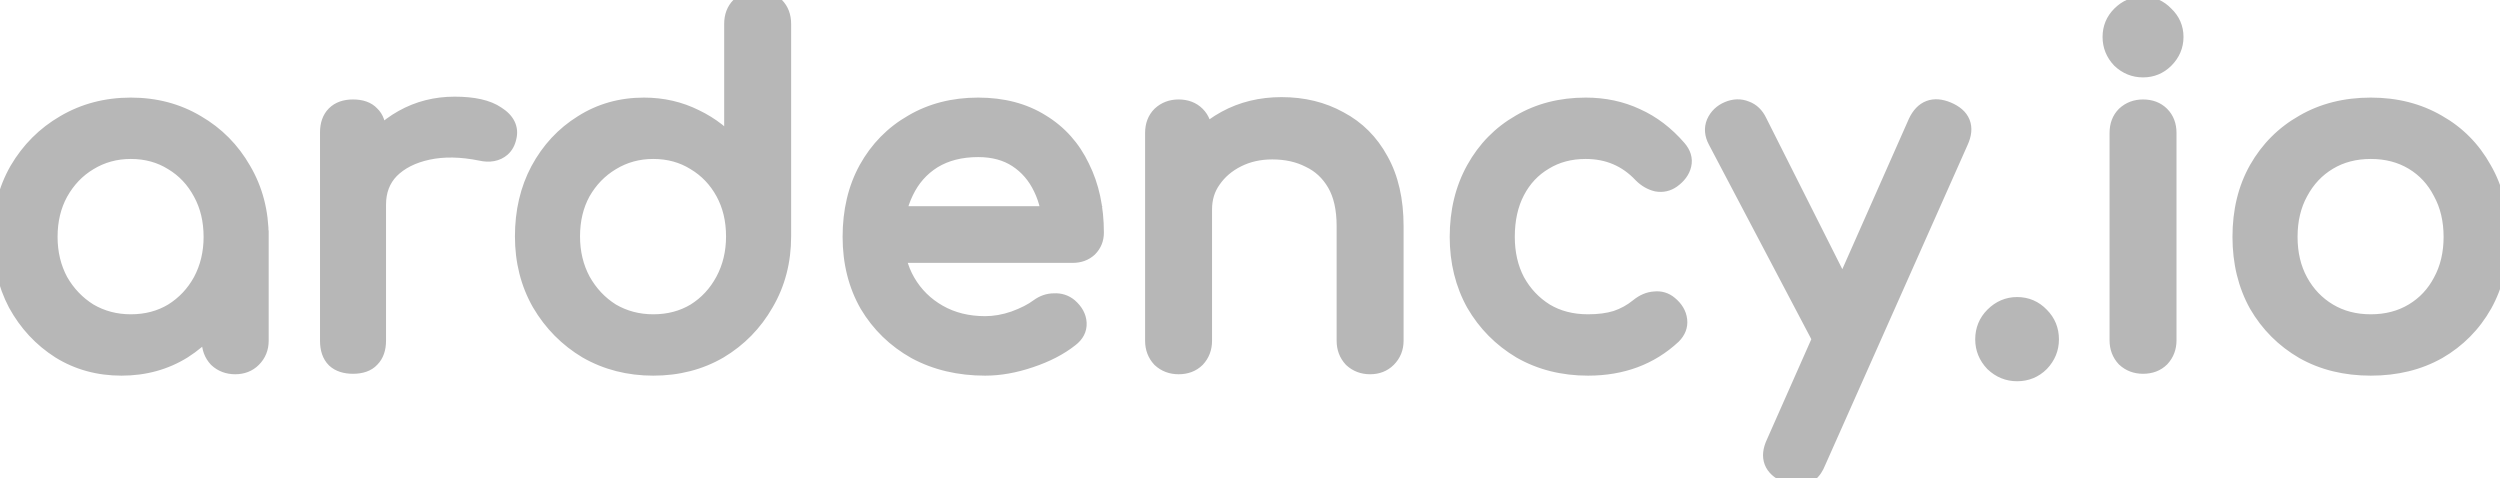
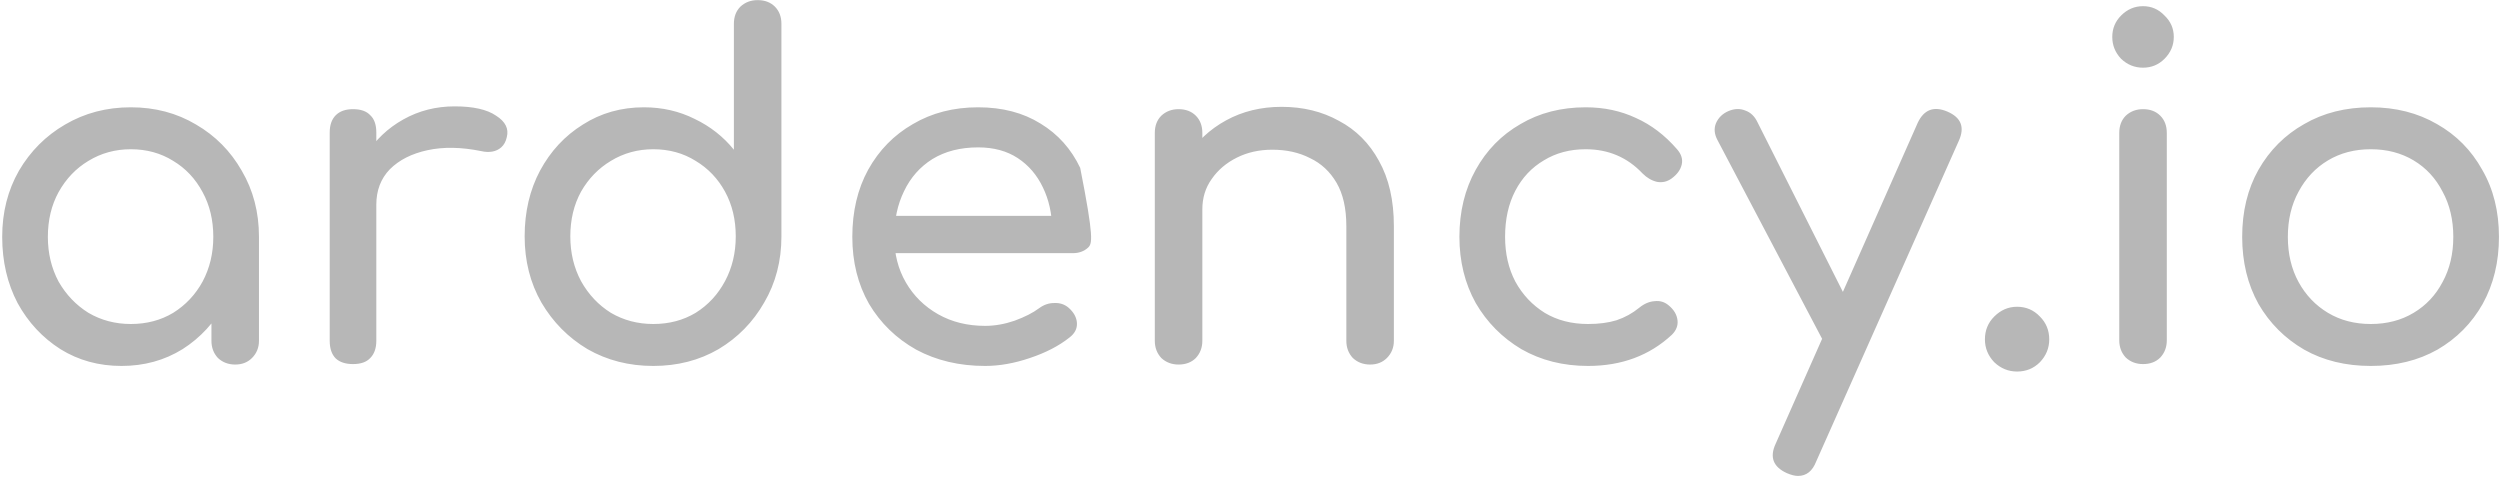
<svg xmlns="http://www.w3.org/2000/svg" width="1030" height="197" viewBox="0 0 1030 197" fill="none">
-   <path d="M50.056 150.768C40.712 150.768 32.328 148.464 24.904 143.856C17.48 139.12 11.592 132.784 7.24 124.848C3.016 116.784 0.904 107.696 0.904 97.584C0.904 87.472 3.208 78.384 7.816 70.32C12.552 62.256 18.888 55.92 26.824 51.312C34.888 46.576 43.912 44.208 53.896 44.208C63.88 44.208 72.84 46.576 80.776 51.312C88.712 55.92 94.984 62.256 99.592 70.32C104.328 78.384 106.696 87.472 106.696 97.584H99.208C99.208 107.696 97.032 116.784 92.68 124.848C88.456 132.784 82.632 139.12 75.208 143.856C67.784 148.464 59.4 150.768 50.056 150.768ZM53.896 133.488C60.424 133.488 66.248 131.952 71.368 128.88C76.488 125.68 80.52 121.392 83.464 116.016C86.408 110.512 87.88 104.368 87.88 97.584C87.88 90.672 86.408 84.528 83.464 79.152C80.52 73.648 76.488 69.36 71.368 66.288C66.248 63.088 60.424 61.488 53.896 61.488C47.496 61.488 41.672 63.088 36.424 66.288C31.304 69.36 27.208 73.648 24.136 79.152C21.192 84.528 19.72 90.672 19.72 97.584C19.72 104.368 21.192 110.512 24.136 116.016C27.208 121.392 31.304 125.68 36.424 128.88C41.672 131.952 47.496 133.488 53.896 133.488ZM96.904 150.192C94.088 150.192 91.72 149.296 89.8 147.504C88.008 145.584 87.112 143.216 87.112 140.4V111.024L90.76 90.672L106.696 97.584V140.4C106.696 143.216 105.736 145.584 103.816 147.504C102.024 149.296 99.72 150.192 96.904 150.192ZM145.251 84.336C145.251 76.656 147.107 69.808 150.819 63.792C154.659 57.648 159.779 52.784 166.179 49.2C172.579 45.616 179.619 43.824 187.299 43.824C194.979 43.824 200.675 45.104 204.387 47.664C208.227 50.096 209.699 53.04 208.803 56.496C208.419 58.288 207.651 59.696 206.499 60.72C205.475 61.616 204.259 62.192 202.851 62.448C201.443 62.704 199.907 62.64 198.243 62.256C190.051 60.592 182.691 60.464 176.163 61.872C169.635 63.28 164.451 65.904 160.611 69.744C156.899 73.584 155.043 78.448 155.043 84.336H145.251ZM145.443 150C142.371 150 140.003 149.232 138.339 147.696C136.675 146.032 135.843 143.6 135.843 140.4V54.576C135.843 51.504 136.675 49.136 138.339 47.472C140.003 45.808 142.371 44.976 145.443 44.976C148.643 44.976 151.011 45.808 152.547 47.472C154.211 49.008 155.043 51.376 155.043 54.576V140.4C155.043 143.472 154.211 145.84 152.547 147.504C151.011 149.168 148.643 150 145.443 150ZM269.146 150.768C259.162 150.768 250.138 148.464 242.074 143.856C234.138 139.12 227.802 132.72 223.066 124.656C218.458 116.592 216.154 107.504 216.154 97.392C216.154 87.28 218.266 78.256 222.49 70.32C226.842 62.256 232.73 55.92 240.154 51.312C247.578 46.576 255.962 44.208 265.306 44.208C272.858 44.208 279.834 45.808 286.234 49.008C292.634 52.08 298.01 56.304 302.362 61.68V9.84C302.362 6.896 303.258 4.528 305.05 2.736C306.97 0.944 309.338 0.048 312.154 0.048C315.098 0.048 317.466 0.944 319.258 2.736C321.05 4.528 321.946 6.896 321.946 9.84V97.392C321.946 107.504 319.578 116.592 314.842 124.656C310.234 132.72 303.962 139.12 296.026 143.856C288.09 148.464 279.13 150.768 269.146 150.768ZM269.146 133.488C275.674 133.488 281.498 131.952 286.618 128.88C291.738 125.68 295.77 121.328 298.714 115.824C301.658 110.32 303.13 104.176 303.13 97.392C303.13 90.48 301.658 84.336 298.714 78.96C295.77 73.584 291.738 69.36 286.618 66.288C281.498 63.088 275.674 61.488 269.146 61.488C262.746 61.488 256.922 63.088 251.674 66.288C246.554 69.36 242.458 73.584 239.386 78.96C236.442 84.336 234.97 90.48 234.97 97.392C234.97 104.176 236.442 110.32 239.386 115.824C242.458 121.328 246.554 125.68 251.674 128.88C256.922 131.952 262.746 133.488 269.146 133.488ZM405.874 150.768C395.25 150.768 385.778 148.528 377.458 144.048C369.266 139.44 362.802 133.168 358.066 125.232C353.458 117.168 351.154 107.952 351.154 97.584C351.154 87.088 353.33 77.872 357.682 69.936C362.162 61.872 368.306 55.6 376.114 51.12C383.922 46.512 392.882 44.208 402.994 44.208C412.978 44.208 421.554 46.448 428.722 50.928C435.89 55.28 441.33 61.36 445.042 69.168C448.882 76.848 450.802 85.744 450.802 95.856C450.802 98.288 449.97 100.336 448.306 102C446.642 103.536 444.53 104.304 441.97 104.304H364.594V88.944H441.394L433.522 94.32C433.394 87.92 432.114 82.224 429.682 77.232C427.25 72.112 423.794 68.08 419.314 65.136C414.834 62.192 409.394 60.72 402.994 60.72C395.698 60.72 389.426 62.32 384.178 65.52C379.058 68.72 375.154 73.136 372.466 78.768C369.778 84.272 368.434 90.544 368.434 97.584C368.434 104.624 370.034 110.896 373.234 116.4C376.434 121.904 380.85 126.256 386.482 129.456C392.114 132.656 398.578 134.256 405.874 134.256C409.842 134.256 413.874 133.552 417.97 132.144C422.194 130.608 425.586 128.88 428.146 126.96C430.066 125.552 432.114 124.848 434.29 124.848C436.594 124.72 438.578 125.36 440.242 126.768C442.418 128.688 443.57 130.8 443.698 133.104C443.826 135.408 442.802 137.392 440.626 139.056C436.274 142.512 430.834 145.328 424.306 147.504C417.906 149.68 411.762 150.768 405.874 150.768ZM564.484 150.192C561.668 150.192 559.3 149.296 557.38 147.504C555.588 145.584 554.692 143.216 554.692 140.4V93.168C554.692 85.872 553.348 79.92 550.66 75.312C547.972 70.704 544.324 67.312 539.716 65.136C535.236 62.832 530.052 61.68 524.164 61.68C518.788 61.68 513.924 62.768 509.572 64.944C505.22 67.12 501.764 70.064 499.204 73.776C496.644 77.36 495.364 81.52 495.364 86.256H483.268C483.268 78.192 485.188 71.024 489.028 64.752C492.996 58.352 498.372 53.296 505.156 49.584C511.94 45.872 519.556 44.016 528.004 44.016C536.836 44.016 544.708 45.936 551.62 49.776C558.66 53.488 564.164 58.992 568.132 66.288C572.228 73.584 574.276 82.544 574.276 93.168V140.4C574.276 143.216 573.316 145.584 571.396 147.504C569.604 149.296 567.3 150.192 564.484 150.192ZM485.572 150.192C482.756 150.192 480.388 149.296 478.468 147.504C476.676 145.584 475.78 143.216 475.78 140.4V54.768C475.78 51.824 476.676 49.456 478.468 47.664C480.388 45.872 482.756 44.976 485.572 44.976C488.516 44.976 490.884 45.872 492.676 47.664C494.468 49.456 495.364 51.824 495.364 54.768V140.4C495.364 143.216 494.468 145.584 492.676 147.504C490.884 149.296 488.516 150.192 485.572 150.192ZM654.271 150.768C644.031 150.768 634.879 148.464 626.815 143.856C618.879 139.12 612.607 132.784 607.999 124.848C603.519 116.784 601.279 107.696 601.279 97.584C601.279 87.216 603.519 78 607.999 69.936C612.479 61.872 618.623 55.6 626.431 51.12C634.239 46.512 643.199 44.208 653.311 44.208C660.863 44.208 667.775 45.68 674.047 48.624C680.319 51.44 685.951 55.728 690.943 61.488C692.735 63.536 693.375 65.648 692.863 67.824C692.351 70 690.943 71.92 688.639 73.584C686.847 74.864 684.863 75.312 682.687 74.928C680.511 74.416 678.527 73.264 676.735 71.472C670.463 64.816 662.655 61.488 653.311 61.488C646.783 61.488 641.023 63.024 636.031 66.096C631.039 69.04 627.135 73.2 624.319 78.576C621.503 83.952 620.095 90.288 620.095 97.584C620.095 104.496 621.503 110.64 624.319 116.016C627.263 121.392 631.295 125.68 636.415 128.88C641.535 131.952 647.487 133.488 654.271 133.488C658.751 133.488 662.655 132.976 665.983 131.952C669.439 130.8 672.575 129.072 675.391 126.768C677.439 125.104 679.551 124.208 681.727 124.08C683.903 123.824 685.823 124.4 687.487 125.808C689.663 127.6 690.879 129.648 691.135 131.952C691.391 134.128 690.623 136.112 688.831 137.904C679.615 146.48 668.095 150.768 654.271 150.768ZM740.784 196.08C739.504 196.08 737.968 195.696 736.176 194.928C730.544 192.368 729.008 188.336 731.568 182.832L790.128 50.544C792.688 45.168 796.72 43.632 802.224 45.936C807.984 48.368 809.584 52.4 807.024 58.032L748.272 190.128C746.736 194.096 744.24 196.08 740.784 196.08ZM763.44 145.776C761.008 146.8 758.704 146.928 756.528 146.16C754.48 145.264 752.816 143.6 751.536 141.168L707.568 57.648C706.288 55.216 706.096 52.912 706.992 50.736C708.016 48.432 709.744 46.768 712.176 45.744C714.608 44.72 716.912 44.656 719.088 45.552C721.264 46.32 722.928 47.92 724.08 50.352L766.128 133.872C767.408 136.304 767.856 138.672 767.472 140.976C767.216 143.152 765.872 144.752 763.44 145.776ZM831.036 153.072C827.452 153.072 824.316 151.792 821.628 149.232C819.068 146.544 817.788 143.408 817.788 139.824C817.788 136.112 819.068 132.976 821.628 130.416C824.316 127.728 827.452 126.384 831.036 126.384C834.748 126.384 837.884 127.728 840.444 130.416C843.004 132.976 844.284 136.112 844.284 139.824C844.284 143.408 843.004 146.544 840.444 149.232C837.884 151.792 834.748 153.072 831.036 153.072ZM882.93 150C880.114 150 877.746 149.104 875.826 147.312C874.034 145.392 873.138 143.024 873.138 140.208V54.768C873.138 51.824 874.034 49.456 875.826 47.664C877.746 45.872 880.114 44.976 882.93 44.976C885.874 44.976 888.242 45.872 890.034 47.664C891.826 49.456 892.722 51.824 892.722 54.768V140.208C892.722 143.024 891.826 145.392 890.034 147.312C888.242 149.104 885.874 150 882.93 150ZM882.93 27.888C879.474 27.888 876.466 26.672 873.906 24.24C871.474 21.68 870.258 18.672 870.258 15.216C870.258 11.76 871.474 8.816 873.906 6.384C876.466 3.824 879.474 2.544 882.93 2.544C886.386 2.544 889.33 3.824 891.762 6.384C894.322 8.816 895.602 11.76 895.602 15.216C895.602 18.672 894.322 21.68 891.762 24.24C889.33 26.672 886.386 27.888 882.93 27.888ZM976.771 150.768C966.403 150.768 957.251 148.528 949.315 144.048C941.379 139.44 935.107 133.168 930.499 125.232C926.019 117.168 923.779 107.952 923.779 97.584C923.779 87.088 926.019 77.872 930.499 69.936C935.107 61.872 941.379 55.6 949.315 51.12C957.251 46.512 966.403 44.208 976.771 44.208C987.011 44.208 996.099 46.512 1004.04 51.12C1011.97 55.6 1018.18 61.872 1022.66 69.936C1027.27 77.872 1029.57 87.088 1029.57 97.584C1029.57 107.952 1027.33 117.168 1022.85 125.232C1018.37 133.168 1012.16 139.44 1004.23 144.048C996.291 148.528 987.139 150.768 976.771 150.768ZM976.771 133.488C983.427 133.488 989.315 131.952 994.435 128.88C999.555 125.808 1003.52 121.584 1006.34 116.208C1009.28 110.832 1010.76 104.624 1010.76 97.584C1010.76 90.544 1009.28 84.336 1006.34 78.96C1003.52 73.456 999.555 69.168 994.435 66.096C989.315 63.024 983.427 61.488 976.771 61.488C970.115 61.488 964.227 63.024 959.107 66.096C953.987 69.168 949.955 73.456 947.011 78.96C944.067 84.336 942.595 90.544 942.595 97.584C942.595 104.624 944.067 110.832 947.011 116.208C949.955 121.584 953.987 125.808 959.107 128.88C964.227 131.952 970.115 133.488 976.771 133.488Z" fill="#B7B7B7" />
-   <path d="M24.904 143.856L22.753 147.228L22.774 147.242L22.794 147.255L24.904 143.856ZM7.24 124.848L3.697 126.704L3.714 126.738L3.733 126.771L7.24 124.848ZM7.816 70.32L4.367 68.294L4.355 68.315L4.343 68.335L7.816 70.32ZM26.824 51.312L28.832 54.771L28.841 54.766L28.85 54.761L26.824 51.312ZM80.776 51.312L78.726 54.747L78.747 54.759L78.767 54.771L80.776 51.312ZM99.592 70.32L96.119 72.305L96.131 72.325L96.143 72.346L99.592 70.32ZM106.696 97.584V101.584H110.696V97.584H106.696ZM99.208 97.584V93.584H95.208V97.584H99.208ZM92.68 124.848L89.16 122.948L89.154 122.958L89.149 122.969L92.68 124.848ZM75.208 143.856L77.317 147.255L77.338 147.242L77.359 147.228L75.208 143.856ZM71.368 128.88L73.426 132.31L73.457 132.291L73.488 132.272L71.368 128.88ZM83.464 116.016L86.972 117.937L86.982 117.92L86.991 117.903L83.464 116.016ZM83.464 79.152L79.937 81.039L79.946 81.056L79.956 81.073L83.464 79.152ZM71.368 66.288L69.248 69.68L69.279 69.699L69.31 69.718L71.368 66.288ZM36.424 66.288L38.482 69.718L38.494 69.711L38.506 69.703L36.424 66.288ZM24.136 79.152L20.643 77.203L20.635 77.217L20.628 77.231L24.136 79.152ZM24.136 116.016L20.609 117.903L20.635 117.952L20.663 118.001L24.136 116.016ZM36.424 128.88L34.304 132.272L34.353 132.303L34.403 132.332L36.424 128.88ZM89.8 147.504L86.876 150.233L86.97 150.334L87.071 150.428L89.8 147.504ZM87.112 111.024L83.175 110.318L83.112 110.668V111.024H87.112ZM90.76 90.672L92.352 87.002L87.715 84.991L86.823 89.966L90.76 90.672ZM106.696 97.584H110.696V94.959L108.288 93.914L106.696 97.584ZM103.816 147.504L106.644 150.332L106.644 150.332L103.816 147.504ZM50.056 146.768C41.404 146.768 33.76 144.645 27.014 140.457L22.794 147.255C30.896 152.283 40.02 154.768 50.056 154.768V146.768ZM27.055 140.484C20.214 136.119 14.786 130.289 10.747 122.925L3.733 126.771C8.399 135.279 14.746 142.121 22.753 147.228L27.055 140.484ZM10.783 122.992C6.891 115.562 4.904 107.122 4.904 97.584H-3.096C-3.096 108.27 -0.859 118.006 3.697 126.704L10.783 122.992ZM4.904 97.584C4.904 88.105 7.057 79.711 11.289 72.305L4.343 68.335C-0.641 77.057 -3.096 86.84 -3.096 97.584H4.904ZM11.265 72.346C15.659 64.864 21.504 59.026 28.832 54.771L24.816 47.853C16.272 52.813 9.445 59.648 4.367 68.294L11.265 72.346ZM28.85 54.761C36.258 50.41 44.574 48.208 53.896 48.208V40.208C43.25 40.208 33.518 42.742 24.798 47.863L28.85 54.761ZM53.896 48.208C63.218 48.208 71.46 50.41 78.726 54.747L82.826 47.877C74.221 42.742 64.542 40.208 53.896 40.208V48.208ZM78.767 54.771C86.086 59.021 91.856 64.845 96.119 72.305L103.065 68.335C98.112 59.667 91.338 52.819 82.784 47.853L78.767 54.771ZM96.143 72.346C100.489 79.746 102.696 88.124 102.696 97.584H110.696C110.696 86.82 108.167 77.022 103.041 68.294L96.143 72.346ZM106.696 93.584H99.208V101.584H106.696V93.584ZM95.208 97.584C95.208 107.103 93.165 115.527 89.16 122.948L96.2 126.748C100.899 118.041 103.208 108.289 103.208 97.584H95.208ZM89.149 122.969C85.242 130.31 79.887 136.126 73.057 140.484L77.359 147.228C85.377 142.114 91.67 135.258 96.211 126.727L89.149 122.969ZM73.099 140.457C66.352 144.645 58.708 146.768 50.056 146.768V154.768C60.092 154.768 69.216 152.283 77.317 147.255L73.099 140.457ZM53.896 137.488C61.079 137.488 67.627 135.789 73.426 132.31L69.31 125.45C64.869 128.115 59.769 129.488 53.896 129.488V137.488ZM73.488 132.272C79.198 128.703 83.704 123.905 86.972 117.937L79.956 114.095C77.336 118.879 73.778 122.657 69.248 125.488L73.488 132.272ZM86.991 117.903C90.272 111.769 91.88 104.968 91.88 97.584H83.88C83.88 103.768 82.544 109.255 79.937 114.129L86.991 117.903ZM91.88 97.584C91.88 90.088 90.278 83.268 86.972 77.231L79.956 81.073C82.538 85.788 83.88 91.257 83.88 97.584H91.88ZM86.991 77.265C83.722 71.154 79.195 66.319 73.426 62.858L69.31 69.718C73.781 72.401 77.318 76.142 79.937 81.039L86.991 77.265ZM73.488 62.896C67.681 59.266 61.11 57.488 53.896 57.488V65.488C59.738 65.488 64.815 66.91 69.248 69.68L73.488 62.896ZM53.896 57.488C46.793 57.488 40.243 59.274 34.342 62.873L38.506 69.703C43.101 66.902 48.199 65.488 53.896 65.488V57.488ZM34.366 62.858C28.613 66.31 24.036 71.123 20.643 77.203L27.629 81.102C30.38 76.173 33.995 72.41 38.482 69.718L34.366 62.858ZM20.628 77.231C17.322 83.268 15.72 90.088 15.72 97.584H23.72C23.72 91.257 25.062 85.788 27.644 81.073L20.628 77.231ZM15.72 97.584C15.72 104.968 17.328 111.769 20.609 117.903L27.663 114.129C25.056 109.255 23.72 103.768 23.72 97.584H15.72ZM20.663 118.001C24.054 123.935 28.609 128.713 34.304 132.272L38.544 125.488C33.999 122.647 30.362 118.849 27.609 114.031L20.663 118.001ZM34.403 132.332C40.297 135.782 46.825 137.488 53.896 137.488V129.488C48.167 129.488 43.047 128.122 38.445 125.428L34.403 132.332ZM96.904 146.192C95.021 146.192 93.652 145.628 92.529 144.58L87.071 150.428C89.788 152.964 93.155 154.192 96.904 154.192V146.192ZM92.724 144.775C91.676 143.652 91.112 142.283 91.112 140.4H83.112C83.112 144.149 84.34 147.516 86.876 150.233L92.724 144.775ZM91.112 140.4V111.024H83.112V140.4H91.112ZM91.049 111.73L94.697 91.378L86.823 89.966L83.175 110.318L91.049 111.73ZM89.168 94.342L105.104 101.254L108.288 93.914L92.352 87.002L89.168 94.342ZM102.696 97.584V140.4H110.696V97.584H102.696ZM102.696 140.4C102.696 142.199 102.127 143.536 100.988 144.676L106.644 150.332C109.345 147.632 110.696 144.233 110.696 140.4H102.696ZM100.988 144.676C100.032 145.631 98.788 146.192 96.904 146.192V154.192C100.652 154.192 104.016 152.961 106.644 150.332L100.988 144.676ZM145.251 84.336H141.251V88.336H145.251V84.336ZM150.819 63.792L147.427 61.672L147.42 61.682L147.414 61.692L150.819 63.792ZM166.179 49.2L164.224 45.71L164.224 45.71L166.179 49.2ZM204.387 47.664L202.116 50.957L202.18 51.001L202.246 51.043L204.387 47.664ZM208.803 56.496L204.931 55.492L204.909 55.575L204.891 55.658L208.803 56.496ZM206.499 60.72L209.133 63.73L209.144 63.72L209.156 63.71L206.499 60.72ZM202.851 62.448L202.135 58.513L202.135 58.513L202.851 62.448ZM198.243 62.256L199.142 58.358L199.09 58.347L199.039 58.336L198.243 62.256ZM160.611 69.744L157.782 66.916L157.758 66.939L157.735 66.964L160.611 69.744ZM155.043 84.336V88.336H159.043V84.336H155.043ZM138.339 147.696L135.51 150.524L135.567 150.581L135.625 150.635L138.339 147.696ZM138.339 47.472L141.167 50.3L141.167 50.3L138.339 47.472ZM152.547 47.472L149.607 50.185L149.716 50.303L149.833 50.411L152.547 47.472ZM152.547 147.504L149.718 144.676L149.662 144.732L149.607 144.791L152.547 147.504ZM149.251 84.336C149.251 77.331 150.934 71.223 154.223 65.892L147.414 61.692C143.279 68.393 141.251 75.981 141.251 84.336H149.251ZM154.21 65.912C157.689 60.346 162.312 55.95 168.133 52.69L164.224 45.71C157.245 49.618 151.628 54.95 147.427 61.672L154.21 65.912ZM168.133 52.69C173.907 49.456 180.269 47.824 187.299 47.824V39.824C178.968 39.824 171.25 41.776 164.224 45.71L168.133 52.69ZM187.299 47.824C194.677 47.824 199.394 49.08 202.116 50.957L206.657 44.371C201.955 41.128 195.28 39.824 187.299 39.824V47.824ZM202.246 51.043C203.776 52.012 204.484 52.866 204.793 53.485C205.058 54.016 205.158 54.614 204.931 55.492L212.674 57.5C213.343 54.922 213.155 52.32 211.948 49.907C210.785 47.582 208.837 45.748 206.527 44.285L202.246 51.043ZM204.891 55.658C204.651 56.779 204.243 57.373 203.841 57.73L209.156 63.71C211.058 62.019 212.186 59.797 212.714 57.334L204.891 55.658ZM203.864 57.71C203.413 58.105 202.87 58.379 202.135 58.513L203.566 66.383C205.647 66.005 207.536 65.127 209.133 63.73L203.864 57.71ZM202.135 58.513C201.355 58.654 200.376 58.643 199.142 58.358L197.343 66.154C199.437 66.637 201.53 66.754 203.566 66.383L202.135 58.513ZM199.039 58.336C190.437 56.589 182.505 56.412 175.319 57.962L177.006 65.782C182.876 64.516 189.664 64.595 197.446 66.176L199.039 58.336ZM175.319 57.962C168.213 59.495 162.279 62.419 157.782 66.916L163.439 72.572C166.622 69.389 171.056 67.065 177.006 65.782L175.319 57.962ZM157.735 66.964C153.225 71.629 151.043 77.527 151.043 84.336H159.043C159.043 79.369 160.572 75.539 163.486 72.524L157.735 66.964ZM155.043 80.336H145.251V88.336H155.043V80.336ZM145.443 146C143.012 146 141.747 145.399 141.052 144.757L135.625 150.635C138.258 153.065 141.729 154 145.443 154V146ZM141.167 144.868C140.491 144.191 139.843 142.931 139.843 140.4H131.843C131.843 144.269 132.858 147.873 135.51 150.524L141.167 144.868ZM139.843 140.4V54.576H131.843V140.4H139.843ZM139.843 54.576C139.843 52.228 140.462 51.005 141.167 50.3L135.51 44.644C132.887 47.267 131.843 50.78 131.843 54.576H139.843ZM141.167 50.3C141.872 49.595 143.094 48.976 145.443 48.976V40.976C141.647 40.976 138.133 42.021 135.51 44.644L141.167 50.3ZM145.443 48.976C147.998 48.976 149.098 49.634 149.607 50.185L155.486 44.759C152.923 41.982 149.287 40.976 145.443 40.976V48.976ZM149.833 50.411C150.385 50.92 151.043 52.02 151.043 54.576H159.043C159.043 50.732 158.036 47.096 155.26 44.533L149.833 50.411ZM151.043 54.576V140.4H159.043V54.576H151.043ZM151.043 140.4C151.043 142.748 150.423 143.971 149.718 144.676L155.375 150.332C157.998 147.709 159.043 144.196 159.043 140.4H151.043ZM149.607 144.791C149.098 145.342 147.998 146 145.443 146V154C149.287 154 152.923 152.994 155.486 150.217L149.607 144.791ZM242.074 143.856L240.024 147.291L240.057 147.31L240.089 147.329L242.074 143.856ZM223.066 124.656L219.593 126.641L219.605 126.661L219.617 126.682L223.066 124.656ZM222.49 70.32L218.97 68.42L218.964 68.43L218.959 68.441L222.49 70.32ZM240.154 51.312L242.263 54.711L242.284 54.697L242.305 54.684L240.154 51.312ZM286.234 49.008L284.445 52.586L284.474 52.6L284.503 52.614L286.234 49.008ZM302.362 61.68L299.253 64.197L306.362 72.978V61.68H302.362ZM305.05 2.736L302.321 -0.188L302.27 -0.141L302.222 -0.092L305.05 2.736ZM314.842 124.656L311.393 122.63L311.381 122.651L311.369 122.671L314.842 124.656ZM296.026 143.856L298.035 147.315L298.055 147.303L298.076 147.291L296.026 143.856ZM286.618 128.88L288.676 132.31L288.707 132.291L288.738 132.272L286.618 128.88ZM298.714 115.824L295.187 113.937L295.187 113.937L298.714 115.824ZM298.714 78.96L295.206 80.881L295.206 80.881L298.714 78.96ZM286.618 66.288L284.498 69.68L284.529 69.699L284.56 69.718L286.618 66.288ZM251.674 66.288L253.732 69.718L253.744 69.711L253.756 69.703L251.674 66.288ZM239.386 78.96L235.913 76.975L235.895 77.007L235.878 77.039L239.386 78.96ZM239.386 115.824L235.859 117.711L235.876 117.742L235.893 117.773L239.386 115.824ZM251.674 128.88L249.554 132.272L249.603 132.303L249.653 132.332L251.674 128.88ZM269.146 146.768C259.804 146.768 251.473 144.62 244.059 140.383L240.089 147.329C248.803 152.308 258.52 154.768 269.146 154.768V146.768ZM244.124 140.421C236.772 136.034 230.915 130.122 226.515 122.63L219.617 126.682C224.689 135.318 231.504 142.206 240.024 147.291L244.124 140.421ZM226.539 122.671C222.307 115.265 220.154 106.871 220.154 97.392H212.154C212.154 108.137 214.609 117.919 219.593 126.641L226.539 122.671ZM220.154 97.392C220.154 87.853 222.142 79.488 226.021 72.199L218.959 68.441C214.39 77.024 212.154 86.707 212.154 97.392H220.154ZM226.01 72.22C230.047 64.739 235.462 58.932 242.263 54.711L238.045 47.913C229.998 52.908 223.637 59.773 218.97 68.42L226.01 72.22ZM242.305 54.684C249.047 50.384 256.675 48.208 265.306 48.208V40.208C255.249 40.208 246.109 42.768 238.003 47.94L242.305 54.684ZM265.306 48.208C272.272 48.208 278.631 49.679 284.445 52.586L288.023 45.43C281.037 41.937 273.444 40.208 265.306 40.208V48.208ZM284.503 52.614C290.383 55.437 295.284 59.294 299.253 64.197L305.471 59.163C300.736 53.314 294.885 48.723 287.965 45.402L284.503 52.614ZM306.362 61.68V9.84H298.362V61.68H306.362ZM306.362 9.84C306.362 7.771 306.958 6.485 307.878 5.564L302.222 -0.092C299.558 2.571 298.362 6.021 298.362 9.84H306.362ZM307.779 5.66C308.902 4.612 310.271 4.048 312.154 4.048V-3.952C308.405 -3.952 305.038 -2.724 302.321 -0.188L307.779 5.66ZM312.154 4.048C314.223 4.048 315.509 4.644 316.43 5.564L322.086 -0.092C319.423 -2.756 315.973 -3.952 312.154 -3.952V4.048ZM316.43 5.564C317.35 6.485 317.946 7.771 317.946 9.84H325.946C325.946 6.021 324.75 2.571 322.086 -0.092L316.43 5.564ZM317.946 9.84V97.392H325.946V9.84H317.946ZM317.946 97.392C317.946 106.852 315.739 115.23 311.393 122.63L318.291 126.682C323.417 117.954 325.946 108.156 325.946 97.392H317.946ZM311.369 122.671C307.101 130.141 301.318 136.04 293.976 140.421L298.076 147.291C306.606 142.2 313.367 135.299 318.315 126.641L311.369 122.671ZM294.017 140.397C286.745 144.62 278.488 146.768 269.146 146.768V154.768C279.772 154.768 289.435 152.308 298.035 147.315L294.017 140.397ZM269.146 137.488C276.329 137.488 282.877 135.789 288.676 132.31L284.56 125.45C280.119 128.115 275.019 129.488 269.146 129.488V137.488ZM288.738 132.272C294.471 128.689 298.979 123.809 302.241 117.711L295.187 113.937C292.561 118.847 289.005 122.671 284.498 125.488L288.738 132.272ZM302.241 117.711C305.522 111.577 307.13 104.776 307.13 97.392H299.13C299.13 103.576 297.794 109.063 295.187 113.937L302.241 117.711ZM307.13 97.392C307.13 89.895 305.528 83.076 302.222 77.039L295.206 80.881C297.788 85.596 299.13 91.064 299.13 97.392H307.13ZM302.222 77.039C298.947 71.057 294.421 66.305 288.676 62.858L284.56 69.718C289.055 72.415 292.593 76.111 295.206 80.881L302.222 77.039ZM288.738 62.896C282.931 59.266 276.36 57.488 269.146 57.488V65.488C274.988 65.488 280.065 66.91 284.498 69.68L288.738 62.896ZM269.146 57.488C262.043 57.488 255.493 59.274 249.592 62.873L253.756 69.703C258.351 66.902 263.449 65.488 269.146 65.488V57.488ZM249.616 62.858C243.886 66.296 239.312 71.027 235.913 76.975L242.859 80.945C245.604 76.141 249.222 72.424 253.732 69.718L249.616 62.858ZM235.878 77.039C232.572 83.076 230.97 89.895 230.97 97.392H238.97C238.97 91.064 240.312 85.596 242.894 80.881L235.878 77.039ZM230.97 97.392C230.97 104.776 232.578 111.577 235.859 117.711L242.913 113.937C240.306 109.063 238.97 103.576 238.97 97.392H230.97ZM235.893 117.773C239.279 123.839 243.837 128.699 249.554 132.272L253.794 125.488C249.271 122.661 245.637 118.817 242.879 113.875L235.893 117.773ZM249.653 132.332C255.547 135.782 262.075 137.488 269.146 137.488V129.488C263.417 129.488 258.297 128.122 253.695 125.428L249.653 132.332ZM377.458 144.048L375.497 147.534L375.529 147.552L375.562 147.57L377.458 144.048ZM358.066 125.232L354.593 127.217L354.612 127.249L354.631 127.282L358.066 125.232ZM357.682 69.936L354.185 67.993L354.18 68.003L354.175 68.013L357.682 69.936ZM376.114 51.12L378.105 54.59L378.126 54.577L378.147 54.565L376.114 51.12ZM428.722 50.928L426.602 54.32L426.624 54.334L426.646 54.347L428.722 50.928ZM445.042 69.168L441.429 70.885L441.447 70.921L441.464 70.957L445.042 69.168ZM448.306 102L451.019 104.939L451.078 104.885L451.134 104.828L448.306 102ZM364.594 104.304H360.594V108.304H364.594V104.304ZM364.594 88.944V84.944H360.594V88.944H364.594ZM441.394 88.944L443.65 92.247L454.344 84.944H441.394V88.944ZM433.522 94.32L429.523 94.4L429.671 101.794L435.778 97.623L433.522 94.32ZM429.682 77.232L426.069 78.948L426.077 78.966L426.086 78.984L429.682 77.232ZM384.178 65.52L382.096 62.105L382.077 62.116L382.058 62.128L384.178 65.52ZM372.466 78.768L376.06 80.523L376.068 80.507L376.076 80.491L372.466 78.768ZM373.234 116.4L369.776 118.41L369.776 118.41L373.234 116.4ZM386.482 129.456L388.458 125.978L388.458 125.978L386.482 129.456ZM417.97 132.144L419.27 135.927L419.304 135.915L419.337 135.903L417.97 132.144ZM428.146 126.96L425.781 123.734L425.763 123.747L425.746 123.76L428.146 126.96ZM434.29 124.848V128.848H434.401L434.512 128.842L434.29 124.848ZM440.242 126.768L442.888 123.769L442.857 123.741L442.826 123.714L440.242 126.768ZM443.698 133.104L447.692 132.882L443.698 133.104ZM440.626 139.056L438.196 135.879L438.167 135.901L438.138 135.924L440.626 139.056ZM424.306 147.504L423.041 143.709L423.03 143.713L423.018 143.717L424.306 147.504ZM405.874 146.768C395.828 146.768 387.022 144.655 379.354 140.526L375.562 147.57C384.534 152.401 394.672 154.768 405.874 154.768V146.768ZM379.419 140.562C371.824 136.29 365.873 130.508 361.501 123.182L354.631 127.282C359.731 135.828 366.708 142.59 375.497 147.534L379.419 140.562ZM361.539 123.247C357.315 115.856 355.154 107.339 355.154 97.584H347.154C347.154 108.565 349.601 118.48 354.593 127.217L361.539 123.247ZM355.154 97.584C355.154 87.652 357.209 79.118 361.189 71.859L354.175 68.013C349.451 76.626 347.154 86.524 347.154 97.584H355.154ZM361.179 71.879C365.314 64.435 370.945 58.698 378.105 54.59L374.123 47.651C365.667 52.502 359.01 59.309 354.185 67.993L361.179 71.879ZM378.147 54.565C385.27 50.361 393.513 48.208 402.994 48.208V40.208C392.251 40.208 382.574 42.663 374.081 47.675L378.147 54.565ZM402.994 48.208C412.366 48.208 420.177 50.304 426.602 54.32L430.842 47.536C422.931 42.592 413.59 40.208 402.994 40.208V48.208ZM426.646 54.347C433.125 58.281 438.042 63.759 441.429 70.885L448.655 67.451C444.618 58.961 438.655 52.279 430.798 47.509L426.646 54.347ZM441.464 70.957C444.981 77.991 446.802 86.255 446.802 95.856H454.802C454.802 85.233 452.783 75.705 448.62 67.379L441.464 70.957ZM446.802 95.856C446.802 97.267 446.364 98.285 445.478 99.172L451.134 104.828C453.576 102.387 454.802 99.309 454.802 95.856H446.802ZM445.593 99.061C444.765 99.825 443.666 100.304 441.97 100.304V108.304C445.394 108.304 448.519 107.247 451.019 104.939L445.593 99.061ZM441.97 100.304H364.594V108.304H441.97V100.304ZM368.594 104.304V88.944H360.594V104.304H368.594ZM364.594 92.944H441.394V84.944H364.594V92.944ZM439.138 85.641L431.266 91.017L435.778 97.623L443.65 92.247L439.138 85.641ZM437.521 94.24C437.383 87.348 436 81.068 433.278 75.48L426.086 78.984C428.228 83.38 429.405 88.492 429.523 94.4L437.521 94.24ZM433.295 75.516C430.568 69.774 426.639 65.163 421.511 61.793L417.117 68.479C420.95 70.997 423.932 74.45 426.069 78.948L433.295 75.516ZM421.511 61.793C416.261 58.343 410.021 56.72 402.994 56.72V64.72C408.767 64.72 413.407 66.041 417.117 68.479L421.511 61.793ZM402.994 56.72C395.102 56.72 388.08 58.456 382.096 62.105L386.26 68.935C390.772 66.184 396.294 64.72 402.994 64.72V56.72ZM382.058 62.128C376.27 65.745 371.86 70.751 368.856 77.045L376.076 80.491C378.448 75.521 381.846 71.695 386.298 68.912L382.058 62.128ZM368.872 77.013C365.88 83.139 364.434 90.027 364.434 97.584H372.434C372.434 91.061 373.676 85.404 376.06 80.523L368.872 77.013ZM364.434 97.584C364.434 105.254 366.184 112.233 369.776 118.41L376.692 114.39C373.884 109.559 372.434 103.994 372.434 97.584H364.434ZM369.776 118.41C373.338 124.537 378.27 129.391 384.506 132.934L388.458 125.978C383.43 123.121 379.53 119.271 376.692 114.39L369.776 118.41ZM384.506 132.934C390.813 136.518 397.974 138.256 405.874 138.256V130.256C399.182 130.256 393.415 128.794 388.458 125.978L384.506 132.934ZM405.874 138.256C410.323 138.256 414.794 137.465 419.27 135.927L416.67 128.361C412.954 129.639 409.361 130.256 405.874 130.256V138.256ZM419.337 135.903C423.794 134.283 427.572 132.39 430.546 130.16L425.746 123.76C423.6 125.37 420.594 126.933 416.603 128.385L419.337 135.903ZM430.511 130.186C431.814 129.231 433.046 128.848 434.29 128.848V120.848C431.182 120.848 428.318 121.873 425.781 123.734L430.511 130.186ZM434.512 128.842C435.861 128.767 436.824 129.116 437.658 129.822L442.826 123.714C440.332 121.604 437.327 120.673 434.068 120.854L434.512 128.842ZM437.596 129.767C439.187 131.172 439.65 132.35 439.704 133.326L447.692 132.882C447.49 129.25 445.649 126.204 442.888 123.769L437.596 129.767ZM439.704 133.326C439.744 134.047 439.546 134.846 438.196 135.879L443.056 142.233C446.058 139.938 447.908 136.769 447.692 132.882L439.704 133.326ZM438.138 135.924C434.228 139.029 429.228 141.647 423.041 143.709L425.571 151.299C432.44 149.009 438.32 145.995 443.114 142.188L438.138 135.924ZM423.018 143.717C416.973 145.772 411.265 146.768 405.874 146.768V154.768C412.259 154.768 418.839 153.588 425.594 151.291L423.018 143.717ZM557.38 147.504L554.456 150.233L554.55 150.334L554.651 150.428L557.38 147.504ZM550.66 75.312L547.205 77.328L547.205 77.328L550.66 75.312ZM539.716 65.136L537.887 68.693L537.947 68.724L538.008 68.753L539.716 65.136ZM509.572 64.944L507.783 61.366L507.783 61.366L509.572 64.944ZM499.204 73.776L502.459 76.101L502.478 76.074L502.497 76.047L499.204 73.776ZM495.364 86.256V90.256H499.364V86.256H495.364ZM483.268 86.256H479.268V90.256H483.268V86.256ZM489.028 64.752L485.628 62.644L485.622 62.654L485.617 62.663L489.028 64.752ZM505.156 49.584L507.076 53.093L507.076 53.093L505.156 49.584ZM551.62 49.776L549.677 53.273L549.716 53.294L549.754 53.314L551.62 49.776ZM568.132 66.288L564.618 68.199L564.631 68.223L564.644 68.246L568.132 66.288ZM571.396 147.504L568.568 144.676L568.568 144.676L571.396 147.504ZM478.468 147.504L475.544 150.233L475.638 150.334L475.739 150.428L478.468 147.504ZM478.468 47.664L475.739 44.74L475.688 44.787L475.64 44.836L478.468 47.664ZM492.676 147.504L495.504 150.332L495.553 150.284L495.6 150.233L492.676 147.504ZM564.484 146.192C562.601 146.192 561.232 145.628 560.109 144.58L554.651 150.428C557.368 152.964 560.735 154.192 564.484 154.192V146.192ZM560.304 144.775C559.256 143.652 558.692 142.283 558.692 140.4H550.692C550.692 144.149 551.92 147.516 554.456 150.233L560.304 144.775ZM558.692 140.4V93.168H550.692V140.4H558.692ZM558.692 93.168C558.692 85.413 557.268 78.701 554.115 73.296L547.205 77.328C549.428 81.139 550.692 86.331 550.692 93.168H558.692ZM554.115 73.296C551.04 68.025 546.798 64.057 541.424 61.519L538.008 68.753C541.85 70.567 544.904 73.383 547.205 77.328L554.115 73.296ZM541.545 61.579C536.411 58.938 530.581 57.68 524.164 57.68V65.68C529.523 65.68 534.061 66.726 537.887 68.693L541.545 61.579ZM524.164 57.68C518.233 57.68 512.747 58.885 507.783 61.366L511.361 68.522C515.101 66.651 519.343 65.68 524.164 65.68V57.68ZM507.783 61.366C502.877 63.819 498.884 67.194 495.911 71.505L502.497 76.047C504.644 72.934 507.563 70.421 511.361 68.522L507.783 61.366ZM495.949 71.451C492.867 75.766 491.364 80.753 491.364 86.256H499.364C499.364 82.287 500.421 78.954 502.459 76.101L495.949 71.451ZM495.364 82.256H483.268V90.256H495.364V82.256ZM487.268 86.256C487.268 78.856 489.021 72.424 492.439 66.841L485.617 62.663C481.355 69.624 479.268 77.528 479.268 86.256H487.268ZM492.428 66.86C496.022 61.063 500.881 56.483 507.076 53.093L503.236 46.075C495.863 50.109 489.97 55.641 485.628 62.644L492.428 66.86ZM507.076 53.093C513.218 49.732 520.164 48.016 528.004 48.016V40.016C518.948 40.016 510.662 42.012 503.236 46.075L507.076 53.093ZM528.004 48.016C536.237 48.016 543.427 49.8 549.677 53.273L553.563 46.279C545.989 42.072 537.435 40.016 528.004 40.016V48.016ZM549.754 53.314C556.065 56.642 561.01 61.564 564.618 68.199L571.646 64.377C567.318 56.42 561.255 50.334 553.486 46.238L549.754 53.314ZM564.644 68.246C568.325 74.804 570.276 83.048 570.276 93.168H578.276C578.276 82.04 576.131 72.364 571.62 64.33L564.644 68.246ZM570.276 93.168V140.4H578.276V93.168H570.276ZM570.276 140.4C570.276 142.199 569.707 143.536 568.568 144.676L574.224 150.332C576.925 147.632 578.276 144.233 578.276 140.4H570.276ZM568.568 144.676C567.612 145.631 566.368 146.192 564.484 146.192V154.192C568.232 154.192 571.596 152.961 574.224 150.332L568.568 144.676ZM485.572 146.192C483.689 146.192 482.32 145.628 481.197 144.58L475.739 150.428C478.456 152.964 481.823 154.192 485.572 154.192V146.192ZM481.392 144.775C480.344 143.652 479.78 142.283 479.78 140.4H471.78C471.78 144.149 473.008 147.516 475.544 150.233L481.392 144.775ZM479.78 140.4V54.768H471.78V140.4H479.78ZM479.78 54.768C479.78 52.699 480.376 51.413 481.296 50.492L475.64 44.836C472.976 47.499 471.78 50.949 471.78 54.768H479.78ZM481.197 50.588C482.32 49.54 483.689 48.976 485.572 48.976V40.976C481.823 40.976 478.456 42.204 475.739 44.74L481.197 50.588ZM485.572 48.976C487.641 48.976 488.927 49.572 489.848 50.492L495.504 44.836C492.841 42.172 489.391 40.976 485.572 40.976V48.976ZM489.848 50.492C490.768 51.413 491.364 52.699 491.364 54.768H499.364C499.364 50.949 498.168 47.499 495.504 44.836L489.848 50.492ZM491.364 54.768V140.4H499.364V54.768H491.364ZM491.364 140.4C491.364 142.283 490.8 143.652 489.752 144.775L495.6 150.233C498.136 147.516 499.364 144.149 499.364 140.4H491.364ZM489.848 144.676C488.927 145.596 487.641 146.192 485.572 146.192V154.192C489.391 154.192 492.841 152.996 495.504 150.332L489.848 144.676ZM626.815 143.856L624.765 147.291L624.798 147.31L624.83 147.329L626.815 143.856ZM607.999 124.848L604.502 126.791L604.521 126.824L604.54 126.857L607.999 124.848ZM607.999 69.936L604.502 67.993L604.502 67.993L607.999 69.936ZM626.431 51.12L628.422 54.59L628.443 54.577L628.464 54.565L626.431 51.12ZM674.047 48.624L672.347 52.245L672.378 52.259L672.409 52.273L674.047 48.624ZM690.943 61.488L687.92 64.108L687.926 64.115L687.933 64.122L690.943 61.488ZM692.863 67.824L688.969 66.908L688.969 66.908L692.863 67.824ZM688.639 73.584L690.964 76.839L690.972 76.833L690.981 76.827L688.639 73.584ZM682.687 74.928L681.771 78.822L681.881 78.847L681.992 78.867L682.687 74.928ZM676.735 71.472L673.824 74.215L673.865 74.258L673.907 74.3L676.735 71.472ZM636.031 66.096L638.063 69.541L638.095 69.522L638.127 69.503L636.031 66.096ZM624.319 78.576L627.862 80.432L627.862 80.432L624.319 78.576ZM624.319 116.016L620.776 117.872L620.793 117.905L620.811 117.937L624.319 116.016ZM636.415 128.88L634.295 132.272L634.326 132.291L634.357 132.31L636.415 128.88ZM665.983 131.952L667.159 135.775L667.204 135.761L667.248 135.747L665.983 131.952ZM675.391 126.768L672.869 123.664L672.858 123.672L675.391 126.768ZM681.727 124.08L681.962 128.073L682.078 128.066L682.194 128.053L681.727 124.08ZM687.487 125.808L684.903 128.862L684.924 128.879L684.944 128.896L687.487 125.808ZM691.135 131.952L687.159 132.394L687.161 132.407L687.162 132.419L691.135 131.952ZM688.831 137.904L691.556 140.832L691.609 140.783L691.659 140.732L688.831 137.904ZM654.271 146.768C644.654 146.768 636.199 144.611 628.8 140.383L624.83 147.329C633.559 152.317 643.408 154.768 654.271 154.768V146.768ZM628.865 140.421C621.508 136.031 615.723 130.184 611.458 122.839L604.54 126.857C609.491 135.384 616.25 142.209 624.765 147.291L628.865 140.421ZM611.496 122.905C607.377 115.492 605.279 107.083 605.279 97.584H597.279C597.279 108.309 599.661 118.076 604.502 126.791L611.496 122.905ZM605.279 97.584C605.279 87.81 607.385 79.278 611.496 71.879L604.502 67.993C599.653 76.722 597.279 86.622 597.279 97.584H605.279ZM611.496 71.879C615.631 64.435 621.262 58.698 628.422 54.59L624.44 47.651C615.984 52.502 609.327 59.309 604.502 67.993L611.496 71.879ZM628.464 54.565C635.587 50.361 643.83 48.208 653.311 48.208V40.208C642.568 40.208 632.891 42.663 624.398 47.675L628.464 54.565ZM653.311 48.208C660.329 48.208 666.654 49.572 672.347 52.245L675.747 45.003C668.896 41.788 661.397 40.208 653.311 40.208V48.208ZM672.409 52.273C678.095 54.826 683.268 58.739 687.92 64.108L693.966 58.868C688.634 52.717 682.543 48.054 675.685 44.975L672.409 52.273ZM687.933 64.122C689.083 65.437 689.12 66.268 688.969 66.908L696.757 68.74C697.63 65.028 696.387 61.635 693.953 58.854L687.933 64.122ZM688.969 66.908C688.732 67.915 688.039 69.084 686.297 70.341L690.981 76.827C693.848 74.756 695.97 72.085 696.757 68.74L688.969 66.908ZM686.314 70.329C685.399 70.982 684.504 71.187 683.382 70.989L681.992 78.867C685.222 79.437 688.295 78.746 690.964 76.839L686.314 70.329ZM683.603 71.034C682.244 70.715 680.902 69.982 679.563 68.644L673.907 74.3C676.152 76.546 678.778 78.117 681.771 78.822L683.603 71.034ZM679.646 68.729C672.6 61.251 663.73 57.488 653.311 57.488V65.488C661.58 65.488 668.326 68.381 673.824 74.215L679.646 68.729ZM653.311 57.488C646.129 57.488 639.627 59.186 633.935 62.689L638.127 69.503C642.419 66.862 647.437 65.488 653.311 65.488V57.488ZM633.999 62.651C628.334 65.992 623.92 70.716 620.776 76.72L627.862 80.432C630.35 75.684 633.744 72.088 638.063 69.541L633.999 62.651ZM620.776 76.72C617.605 82.773 616.095 89.771 616.095 97.584H624.095C624.095 90.805 625.401 85.13 627.862 80.432L620.776 76.72ZM616.095 97.584C616.095 105.052 617.62 111.848 620.776 117.872L627.862 114.16C625.386 109.432 624.095 103.94 624.095 97.584H616.095ZM620.811 117.937C624.079 123.905 628.585 128.703 634.295 132.272L638.535 125.488C634.005 122.657 630.447 118.879 627.827 114.095L620.811 117.937ZM634.357 132.31C640.18 135.804 646.863 137.488 654.271 137.488V129.488C648.111 129.488 642.89 128.1 638.473 125.45L634.357 132.31ZM654.271 137.488C659.042 137.488 663.359 136.944 667.159 135.775L664.807 128.129C661.951 129.008 658.46 129.488 654.271 129.488V137.488ZM667.248 135.747C671.165 134.441 674.731 132.476 677.924 129.864L672.858 123.672C670.419 125.668 667.713 127.159 664.718 128.157L667.248 135.747ZM677.913 129.872C679.451 128.623 680.786 128.142 681.962 128.073L681.492 120.087C678.316 120.274 675.427 121.585 672.869 123.664L677.913 129.872ZM682.194 128.053C683.276 127.925 684.09 128.173 684.903 128.862L690.071 122.754C687.556 120.627 684.53 119.723 681.26 120.107L682.194 128.053ZM684.944 128.896C686.501 130.178 687.042 131.34 687.159 132.394L695.111 131.51C694.716 127.956 692.825 125.022 690.03 122.72L684.944 128.896ZM687.162 132.419C687.252 133.18 687.082 133.996 686.003 135.076L691.659 140.732C694.164 138.228 695.53 135.076 695.108 131.485L687.162 132.419ZM686.106 134.976C677.706 142.793 667.192 146.768 654.271 146.768V154.768C668.998 154.768 681.524 150.167 691.556 140.832L686.106 134.976ZM736.176 194.928L734.52 198.569L734.56 198.587L734.6 198.605L736.176 194.928ZM731.568 182.832L735.194 184.519L735.21 184.485L735.225 184.451L731.568 182.832ZM790.128 50.544L786.516 48.824L786.492 48.874L786.47 48.925L790.128 50.544ZM802.224 45.936L803.779 42.251L803.768 42.246L802.224 45.936ZM807.024 58.032L803.382 56.377L803.375 56.392L803.369 56.407L807.024 58.032ZM748.272 190.128L744.617 188.502L744.577 188.592L744.541 188.684L748.272 190.128ZM763.44 145.776L764.992 149.463L764.992 149.463L763.44 145.776ZM756.528 146.16L754.924 149.825L755.058 149.883L755.196 149.932L756.528 146.16ZM751.536 141.168L755.075 139.305L755.075 139.305L751.536 141.168ZM707.568 57.648L704.028 59.511L704.028 59.511L707.568 57.648ZM706.992 50.736L703.336 49.111L703.314 49.162L703.293 49.213L706.992 50.736ZM712.176 45.744L710.623 42.057L710.623 42.057L712.176 45.744ZM719.088 45.552L717.565 49.251L717.659 49.29L717.756 49.324L719.088 45.552ZM724.08 50.352L720.465 52.064L720.485 52.108L720.507 52.151L724.08 50.352ZM766.128 133.872L762.555 135.671L762.571 135.703L762.588 135.735L766.128 133.872ZM767.472 140.976L763.526 140.318L763.51 140.413L763.499 140.509L767.472 140.976ZM740.784 192.08C740.253 192.08 739.28 191.907 737.751 191.251L734.6 198.605C736.655 199.485 738.754 200.08 740.784 200.08V192.08ZM737.831 191.287C735.556 190.253 734.794 189.233 734.537 188.56C734.288 187.906 734.181 186.697 735.194 184.519L727.941 181.145C726.394 184.471 725.775 188.03 727.062 191.408C728.341 194.767 731.163 197.043 734.52 198.569L737.831 191.287ZM735.225 184.451L793.785 52.163L786.47 48.925L727.91 181.213L735.225 184.451ZM793.739 52.264C794.747 50.147 795.757 49.379 796.495 49.098C797.236 48.816 798.507 48.717 800.679 49.626L803.768 42.246C800.436 40.852 796.939 40.368 793.648 41.622C790.354 42.877 788.068 45.565 786.516 48.824L793.739 52.264ZM800.668 49.621C802.999 50.605 803.768 51.609 804.026 52.259C804.279 52.899 804.407 54.123 803.382 56.377L810.665 59.687C812.2 56.309 812.808 52.701 811.461 49.309C810.119 45.927 807.208 43.699 803.779 42.251L800.668 49.621ZM803.369 56.407L744.617 188.502L751.926 191.754L810.678 59.657L803.369 56.407ZM744.541 188.684C743.947 190.22 743.294 191.035 742.759 191.461C742.279 191.842 741.688 192.08 740.784 192.08V200.08C743.335 200.08 745.72 199.326 747.736 197.723C749.697 196.165 751.06 194.004 752.002 191.572L744.541 188.684ZM761.887 142.089C760.231 142.787 758.962 142.777 757.859 142.388L755.196 149.932C758.445 151.079 761.784 150.813 764.992 149.463L761.887 142.089ZM758.131 142.495C757.091 142.04 756.032 141.124 755.075 139.305L747.996 143.031C749.599 146.076 751.868 148.488 754.924 149.825L758.131 142.495ZM755.075 139.305L711.107 55.785L704.028 59.511L747.996 143.031L755.075 139.305ZM711.107 55.785C710.276 54.206 710.324 53.149 710.69 52.259L703.293 49.213C701.867 52.675 702.299 56.226 704.028 59.511L711.107 55.785ZM710.647 52.361C711.237 51.033 712.185 50.08 713.728 49.431L710.623 42.057C707.302 43.456 704.794 45.831 703.336 49.111L710.647 52.361ZM713.728 49.431C715.308 48.765 716.498 48.812 717.565 49.251L720.61 41.853C717.325 40.501 713.907 40.675 710.623 42.057L713.728 49.431ZM717.756 49.324C718.76 49.678 719.687 50.423 720.465 52.064L727.694 48.64C726.168 45.417 723.767 42.962 720.419 41.78L717.756 49.324ZM720.507 52.151L762.555 135.671L769.7 132.073L727.652 48.553L720.507 52.151ZM762.588 135.735C763.535 137.535 763.742 139.022 763.526 140.318L771.417 141.634C771.969 138.322 771.28 135.073 769.667 132.009L762.588 135.735ZM763.499 140.509C763.448 140.939 763.313 141.489 761.887 142.089L764.992 149.463C768.43 148.015 770.983 145.365 771.444 141.443L763.499 140.509ZM821.628 149.232L818.731 151.991L818.798 152.061L818.869 152.129L821.628 149.232ZM821.628 130.416L818.799 127.588L818.799 127.588L821.628 130.416ZM840.444 130.416L837.547 133.175L837.581 133.21L837.615 133.244L840.444 130.416ZM840.444 149.232L843.272 152.06L843.306 152.026L843.34 151.991L840.444 149.232ZM831.036 149.072C828.519 149.072 826.36 148.215 824.386 146.335L818.869 152.129C822.271 155.369 826.384 157.072 831.036 157.072V149.072ZM824.524 146.473C822.644 144.5 821.788 142.341 821.788 139.824H813.788C813.788 144.475 815.491 148.588 818.731 151.991L824.524 146.473ZM821.788 139.824C821.788 137.143 822.667 135.033 824.456 133.244L818.799 127.588C815.468 130.919 813.788 135.081 813.788 139.824H821.788ZM824.456 133.244C826.444 131.256 828.582 130.384 831.036 130.384V122.384C826.321 122.384 822.187 124.2 818.799 127.588L824.456 133.244ZM831.036 130.384C833.653 130.384 835.742 131.279 837.547 133.175L843.34 127.657C840.025 124.177 835.842 122.384 831.036 122.384V130.384ZM837.615 133.244C839.404 135.033 840.284 137.143 840.284 139.824H848.284C848.284 135.081 846.603 130.919 843.272 127.588L837.615 133.244ZM840.284 139.824C840.284 142.341 839.427 144.5 837.547 146.473L843.34 151.991C846.58 148.588 848.284 144.475 848.284 139.824H840.284ZM837.615 146.404C835.826 148.192 833.717 149.072 831.036 149.072V157.072C835.778 157.072 839.941 155.392 843.272 152.06L837.615 146.404ZM875.826 147.312L872.901 150.041L872.995 150.142L873.096 150.236L875.826 147.312ZM875.826 47.664L873.096 44.74L873.046 44.787L872.997 44.836L875.826 47.664ZM890.034 147.312L892.862 150.14L892.911 150.092L892.958 150.041L890.034 147.312ZM873.906 24.24L871.006 26.995L871.076 27.069L871.151 27.14L873.906 24.24ZM873.906 6.384L871.077 3.556L871.077 3.556L873.906 6.384ZM891.762 6.384L888.862 9.139L888.932 9.213L889.007 9.284L891.762 6.384ZM891.762 24.24L894.59 27.068L894.59 27.068L891.762 24.24ZM882.93 146C881.047 146 879.678 145.436 878.555 144.388L873.096 150.236C875.813 152.772 879.18 154 882.93 154V146ZM878.75 144.583C877.702 143.46 877.138 142.091 877.138 140.208H869.138C869.138 143.957 870.365 147.324 872.901 150.041L878.75 144.583ZM877.138 140.208V54.768H869.138V140.208H877.138ZM877.138 54.768C877.138 52.699 877.734 51.413 878.654 50.492L872.997 44.836C870.333 47.499 869.138 50.949 869.138 54.768H877.138ZM878.555 50.588C879.678 49.54 881.047 48.976 882.93 48.976V40.976C879.18 40.976 875.813 42.204 873.096 44.74L878.555 50.588ZM882.93 48.976C884.998 48.976 886.285 49.572 887.205 50.492L892.862 44.836C890.198 42.172 886.749 40.976 882.93 40.976V48.976ZM887.205 50.492C888.125 51.413 888.722 52.699 888.722 54.768H896.722C896.722 50.949 895.526 47.499 892.862 44.836L887.205 50.492ZM888.722 54.768V140.208H896.722V54.768H888.722ZM888.722 140.208C888.722 142.091 888.157 143.46 887.109 144.583L892.958 150.041C895.494 147.324 896.722 143.957 896.722 140.208H888.722ZM887.205 144.484C886.285 145.404 884.998 146 882.93 146V154C886.749 154 890.198 152.804 892.862 150.14L887.205 144.484ZM882.93 23.888C880.523 23.888 878.495 23.083 876.66 21.34L871.151 27.14C874.436 30.261 878.424 31.888 882.93 31.888V23.888ZM876.805 21.485C875.063 19.65 874.258 17.622 874.258 15.216H866.258C866.258 19.722 867.884 23.709 871.006 26.995L876.805 21.485ZM874.258 15.216C874.258 12.815 875.056 10.89 876.734 9.212L871.077 3.556C867.891 6.742 866.258 10.705 866.258 15.216H874.258ZM876.734 9.212C878.584 7.363 880.589 6.544 882.93 6.544V-1.456C878.358 -1.456 874.347 0.285 871.077 3.556L876.734 9.212ZM882.93 6.544C885.262 6.544 887.166 7.354 888.862 9.139L894.661 3.629C891.493 0.294 887.509 -1.456 882.93 -1.456V6.544ZM889.007 9.284C890.791 10.979 891.602 12.883 891.602 15.216H899.602C899.602 10.637 897.852 6.653 894.516 3.484L889.007 9.284ZM891.602 15.216C891.602 17.556 890.783 19.562 888.933 21.412L894.59 27.068C897.86 23.798 899.602 19.788 899.602 15.216H891.602ZM888.933 21.412C887.255 23.089 885.33 23.888 882.93 23.888V31.888C887.441 31.888 891.404 30.255 894.59 27.068L888.933 21.412ZM949.315 144.048L947.306 147.507L947.327 147.519L947.349 147.531L949.315 144.048ZM930.499 125.232L927.002 127.175L927.021 127.208L927.04 127.241L930.499 125.232ZM930.499 69.936L927.026 67.951L927.021 67.96L927.016 67.97L930.499 69.936ZM949.315 51.12L951.281 54.603L951.303 54.591L951.324 54.579L949.315 51.12ZM1004.04 51.12L1002.03 54.579L1002.05 54.591L1002.07 54.603L1004.04 51.12ZM1022.66 69.936L1019.16 71.879L1019.18 71.912L1019.2 71.945L1022.66 69.936ZM1022.85 125.232L1026.33 127.198L1026.34 127.186L1026.35 127.175L1022.85 125.232ZM1004.23 144.048L1006.19 147.531L1006.21 147.519L1006.24 147.507L1004.23 144.048ZM994.435 128.88L992.377 125.45L992.377 125.45L994.435 128.88ZM1006.34 116.208L1002.83 114.287L1002.81 114.319L1002.8 114.352L1006.34 116.208ZM1006.34 78.96L1002.78 80.782L1002.8 80.832L1002.83 80.881L1006.34 78.96ZM994.435 66.096L992.377 69.526L992.377 69.526L994.435 66.096ZM959.107 66.096L961.165 69.526L961.165 69.526L959.107 66.096ZM947.011 78.96L950.519 80.881L950.529 80.864L950.538 80.847L947.011 78.96ZM947.011 116.208L950.519 114.287L950.519 114.287L947.011 116.208ZM959.107 128.88L957.049 132.31L957.049 132.31L959.107 128.88ZM976.771 146.768C966.996 146.768 958.539 144.662 951.281 140.565L947.349 147.531C955.963 152.394 965.81 154.768 976.771 154.768V146.768ZM951.324 140.589C943.989 136.33 938.217 130.558 933.958 123.223L927.04 127.241C931.997 135.778 938.769 142.55 947.306 147.507L951.324 140.589ZM933.996 123.289C929.885 115.89 927.779 107.358 927.779 97.584H919.779C919.779 108.546 922.153 118.446 927.002 127.175L933.996 123.289ZM927.779 97.584C927.779 87.671 929.889 79.153 933.982 71.902L927.016 67.97C922.149 76.591 919.779 86.505 919.779 97.584H927.779ZM933.972 71.921C938.229 64.47 943.986 58.722 951.281 54.603L947.349 47.637C938.772 52.478 931.985 59.274 927.026 67.951L933.972 71.921ZM951.324 54.579C958.573 50.37 967.015 48.208 976.771 48.208V40.208C965.791 40.208 955.929 42.654 947.306 47.661L951.324 54.579ZM976.771 48.208C986.389 48.208 994.769 50.365 1002.03 54.579L1006.04 47.661C997.429 42.659 987.633 40.208 976.771 40.208V48.208ZM1002.07 54.603C1009.35 58.716 1015.04 64.451 1019.16 71.879L1026.16 67.993C1021.32 59.293 1014.59 52.484 1006 47.637L1002.07 54.603ZM1019.2 71.945C1023.41 79.187 1025.57 87.69 1025.57 97.584H1033.57C1033.57 86.486 1031.13 76.557 1026.12 67.927L1019.2 71.945ZM1025.57 97.584C1025.57 107.358 1023.46 115.89 1019.35 123.289L1026.35 127.175C1031.2 118.446 1033.57 108.546 1033.57 97.584H1025.57ZM1019.37 123.266C1015.24 130.577 1009.54 136.336 1002.22 140.589L1006.24 147.507C1014.78 142.544 1021.5 135.759 1026.33 127.198L1019.37 123.266ZM1002.26 140.565C995.003 144.662 986.546 146.768 976.771 146.768V154.768C987.732 154.768 997.579 152.394 1006.19 147.531L1002.26 140.565ZM976.771 137.488C984.067 137.488 990.682 135.797 996.493 132.31L992.377 125.45C987.948 128.107 982.787 129.488 976.771 129.488V137.488ZM996.493 132.31C1002.25 128.853 1006.73 124.08 1009.88 118.064L1002.8 114.352C1000.31 119.088 996.856 122.763 992.377 125.45L996.493 132.31ZM1009.85 118.129C1013.16 112.082 1014.76 105.195 1014.76 97.584H1006.76C1006.76 104.053 1005.41 109.582 1002.83 114.287L1009.85 118.129ZM1014.76 97.584C1014.76 89.973 1013.16 83.086 1009.85 77.039L1002.83 80.881C1005.41 85.586 1006.76 91.115 1006.76 97.584H1014.76ZM1009.9 77.138C1006.76 70.993 1002.28 66.137 996.493 62.666L992.377 69.526C996.832 72.199 1000.29 75.919 1002.78 80.782L1009.9 77.138ZM996.493 62.666C990.682 59.179 984.067 57.488 976.771 57.488V65.488C982.787 65.488 987.948 66.869 992.377 69.526L996.493 62.666ZM976.771 57.488C969.475 57.488 962.86 59.179 957.049 62.666L961.165 69.526C965.594 66.869 970.755 65.488 976.771 65.488V57.488ZM957.049 62.666C951.28 66.127 946.753 70.962 943.484 77.073L950.538 80.847C953.157 75.95 956.694 72.209 961.165 69.526L957.049 62.666ZM943.503 77.039C940.191 83.086 938.595 89.973 938.595 97.584H946.595C946.595 91.115 947.943 85.586 950.519 80.881L943.503 77.039ZM938.595 97.584C938.595 105.195 940.191 112.082 943.503 118.129L950.519 114.287C947.943 109.582 946.595 104.053 946.595 97.584H938.595ZM943.503 118.129C946.778 124.111 951.304 128.863 957.049 132.31L961.165 125.45C956.67 122.753 953.132 119.057 950.519 114.287L943.503 118.129ZM957.049 132.31C962.86 135.797 969.475 137.488 976.771 137.488V129.488C970.755 129.488 965.594 128.107 961.165 125.45L957.049 132.31Z" fill="#B7B7B7" />
+   <path d="M50.056 150.768C40.712 150.768 32.328 148.464 24.904 143.856C17.48 139.12 11.592 132.784 7.24 124.848C3.016 116.784 0.904 107.696 0.904 97.584C0.904 87.472 3.208 78.384 7.816 70.32C12.552 62.256 18.888 55.92 26.824 51.312C34.888 46.576 43.912 44.208 53.896 44.208C63.88 44.208 72.84 46.576 80.776 51.312C88.712 55.92 94.984 62.256 99.592 70.32C104.328 78.384 106.696 87.472 106.696 97.584H99.208C99.208 107.696 97.032 116.784 92.68 124.848C88.456 132.784 82.632 139.12 75.208 143.856C67.784 148.464 59.4 150.768 50.056 150.768ZM53.896 133.488C60.424 133.488 66.248 131.952 71.368 128.88C76.488 125.68 80.52 121.392 83.464 116.016C86.408 110.512 87.88 104.368 87.88 97.584C87.88 90.672 86.408 84.528 83.464 79.152C80.52 73.648 76.488 69.36 71.368 66.288C66.248 63.088 60.424 61.488 53.896 61.488C47.496 61.488 41.672 63.088 36.424 66.288C31.304 69.36 27.208 73.648 24.136 79.152C21.192 84.528 19.72 90.672 19.72 97.584C19.72 104.368 21.192 110.512 24.136 116.016C27.208 121.392 31.304 125.68 36.424 128.88C41.672 131.952 47.496 133.488 53.896 133.488ZM96.904 150.192C94.088 150.192 91.72 149.296 89.8 147.504C88.008 145.584 87.112 143.216 87.112 140.4V111.024L90.76 90.672L106.696 97.584V140.4C106.696 143.216 105.736 145.584 103.816 147.504C102.024 149.296 99.72 150.192 96.904 150.192ZM145.251 84.336C145.251 76.656 147.107 69.808 150.819 63.792C154.659 57.648 159.779 52.784 166.179 49.2C172.579 45.616 179.619 43.824 187.299 43.824C194.979 43.824 200.675 45.104 204.387 47.664C208.227 50.096 209.699 53.04 208.803 56.496C208.419 58.288 207.651 59.696 206.499 60.72C205.475 61.616 204.259 62.192 202.851 62.448C201.443 62.704 199.907 62.64 198.243 62.256C190.051 60.592 182.691 60.464 176.163 61.872C169.635 63.28 164.451 65.904 160.611 69.744C156.899 73.584 155.043 78.448 155.043 84.336H145.251ZM145.443 150C142.371 150 140.003 149.232 138.339 147.696C136.675 146.032 135.843 143.6 135.843 140.4V54.576C135.843 51.504 136.675 49.136 138.339 47.472C140.003 45.808 142.371 44.976 145.443 44.976C148.643 44.976 151.011 45.808 152.547 47.472C154.211 49.008 155.043 51.376 155.043 54.576V140.4C155.043 143.472 154.211 145.84 152.547 147.504C151.011 149.168 148.643 150 145.443 150ZM269.146 150.768C259.162 150.768 250.138 148.464 242.074 143.856C234.138 139.12 227.802 132.72 223.066 124.656C218.458 116.592 216.154 107.504 216.154 97.392C216.154 87.28 218.266 78.256 222.49 70.32C226.842 62.256 232.73 55.92 240.154 51.312C247.578 46.576 255.962 44.208 265.306 44.208C272.858 44.208 279.834 45.808 286.234 49.008C292.634 52.08 298.01 56.304 302.362 61.68V9.84C302.362 6.896 303.258 4.528 305.05 2.736C306.97 0.944 309.338 0.048 312.154 0.048C315.098 0.048 317.466 0.944 319.258 2.736C321.05 4.528 321.946 6.896 321.946 9.84V97.392C321.946 107.504 319.578 116.592 314.842 124.656C310.234 132.72 303.962 139.12 296.026 143.856C288.09 148.464 279.13 150.768 269.146 150.768ZM269.146 133.488C275.674 133.488 281.498 131.952 286.618 128.88C291.738 125.68 295.77 121.328 298.714 115.824C301.658 110.32 303.13 104.176 303.13 97.392C303.13 90.48 301.658 84.336 298.714 78.96C295.77 73.584 291.738 69.36 286.618 66.288C281.498 63.088 275.674 61.488 269.146 61.488C262.746 61.488 256.922 63.088 251.674 66.288C246.554 69.36 242.458 73.584 239.386 78.96C236.442 84.336 234.97 90.48 234.97 97.392C234.97 104.176 236.442 110.32 239.386 115.824C242.458 121.328 246.554 125.68 251.674 128.88C256.922 131.952 262.746 133.488 269.146 133.488ZM405.874 150.768C395.25 150.768 385.778 148.528 377.458 144.048C369.266 139.44 362.802 133.168 358.066 125.232C353.458 117.168 351.154 107.952 351.154 97.584C351.154 87.088 353.33 77.872 357.682 69.936C362.162 61.872 368.306 55.6 376.114 51.12C383.922 46.512 392.882 44.208 402.994 44.208C412.978 44.208 421.554 46.448 428.722 50.928C435.89 55.28 441.33 61.36 445.042 69.168C450.802 98.288 449.97 100.336 448.306 102C446.642 103.536 444.53 104.304 441.97 104.304H364.594V88.944H441.394L433.522 94.32C433.394 87.92 432.114 82.224 429.682 77.232C427.25 72.112 423.794 68.08 419.314 65.136C414.834 62.192 409.394 60.72 402.994 60.72C395.698 60.72 389.426 62.32 384.178 65.52C379.058 68.72 375.154 73.136 372.466 78.768C369.778 84.272 368.434 90.544 368.434 97.584C368.434 104.624 370.034 110.896 373.234 116.4C376.434 121.904 380.85 126.256 386.482 129.456C392.114 132.656 398.578 134.256 405.874 134.256C409.842 134.256 413.874 133.552 417.97 132.144C422.194 130.608 425.586 128.88 428.146 126.96C430.066 125.552 432.114 124.848 434.29 124.848C436.594 124.72 438.578 125.36 440.242 126.768C442.418 128.688 443.57 130.8 443.698 133.104C443.826 135.408 442.802 137.392 440.626 139.056C436.274 142.512 430.834 145.328 424.306 147.504C417.906 149.68 411.762 150.768 405.874 150.768ZM564.484 150.192C561.668 150.192 559.3 149.296 557.38 147.504C555.588 145.584 554.692 143.216 554.692 140.4V93.168C554.692 85.872 553.348 79.92 550.66 75.312C547.972 70.704 544.324 67.312 539.716 65.136C535.236 62.832 530.052 61.68 524.164 61.68C518.788 61.68 513.924 62.768 509.572 64.944C505.22 67.12 501.764 70.064 499.204 73.776C496.644 77.36 495.364 81.52 495.364 86.256H483.268C483.268 78.192 485.188 71.024 489.028 64.752C492.996 58.352 498.372 53.296 505.156 49.584C511.94 45.872 519.556 44.016 528.004 44.016C536.836 44.016 544.708 45.936 551.62 49.776C558.66 53.488 564.164 58.992 568.132 66.288C572.228 73.584 574.276 82.544 574.276 93.168V140.4C574.276 143.216 573.316 145.584 571.396 147.504C569.604 149.296 567.3 150.192 564.484 150.192ZM485.572 150.192C482.756 150.192 480.388 149.296 478.468 147.504C476.676 145.584 475.78 143.216 475.78 140.4V54.768C475.78 51.824 476.676 49.456 478.468 47.664C480.388 45.872 482.756 44.976 485.572 44.976C488.516 44.976 490.884 45.872 492.676 47.664C494.468 49.456 495.364 51.824 495.364 54.768V140.4C495.364 143.216 494.468 145.584 492.676 147.504C490.884 149.296 488.516 150.192 485.572 150.192ZM654.271 150.768C644.031 150.768 634.879 148.464 626.815 143.856C618.879 139.12 612.607 132.784 607.999 124.848C603.519 116.784 601.279 107.696 601.279 97.584C601.279 87.216 603.519 78 607.999 69.936C612.479 61.872 618.623 55.6 626.431 51.12C634.239 46.512 643.199 44.208 653.311 44.208C660.863 44.208 667.775 45.68 674.047 48.624C680.319 51.44 685.951 55.728 690.943 61.488C692.735 63.536 693.375 65.648 692.863 67.824C692.351 70 690.943 71.92 688.639 73.584C686.847 74.864 684.863 75.312 682.687 74.928C680.511 74.416 678.527 73.264 676.735 71.472C670.463 64.816 662.655 61.488 653.311 61.488C646.783 61.488 641.023 63.024 636.031 66.096C631.039 69.04 627.135 73.2 624.319 78.576C621.503 83.952 620.095 90.288 620.095 97.584C620.095 104.496 621.503 110.64 624.319 116.016C627.263 121.392 631.295 125.68 636.415 128.88C641.535 131.952 647.487 133.488 654.271 133.488C658.751 133.488 662.655 132.976 665.983 131.952C669.439 130.8 672.575 129.072 675.391 126.768C677.439 125.104 679.551 124.208 681.727 124.08C683.903 123.824 685.823 124.4 687.487 125.808C689.663 127.6 690.879 129.648 691.135 131.952C691.391 134.128 690.623 136.112 688.831 137.904C679.615 146.48 668.095 150.768 654.271 150.768ZM740.784 196.08C739.504 196.08 737.968 195.696 736.176 194.928C730.544 192.368 729.008 188.336 731.568 182.832L790.128 50.544C792.688 45.168 796.72 43.632 802.224 45.936C807.984 48.368 809.584 52.4 807.024 58.032L748.272 190.128C746.736 194.096 744.24 196.08 740.784 196.08ZM763.44 145.776C761.008 146.8 758.704 146.928 756.528 146.16C754.48 145.264 752.816 143.6 751.536 141.168L707.568 57.648C706.288 55.216 706.096 52.912 706.992 50.736C708.016 48.432 709.744 46.768 712.176 45.744C714.608 44.72 716.912 44.656 719.088 45.552C721.264 46.32 722.928 47.92 724.08 50.352L766.128 133.872C767.408 136.304 767.856 138.672 767.472 140.976C767.216 143.152 765.872 144.752 763.44 145.776ZM831.036 153.072C827.452 153.072 824.316 151.792 821.628 149.232C819.068 146.544 817.788 143.408 817.788 139.824C817.788 136.112 819.068 132.976 821.628 130.416C824.316 127.728 827.452 126.384 831.036 126.384C834.748 126.384 837.884 127.728 840.444 130.416C843.004 132.976 844.284 136.112 844.284 139.824C844.284 143.408 843.004 146.544 840.444 149.232C837.884 151.792 834.748 153.072 831.036 153.072ZM882.93 150C880.114 150 877.746 149.104 875.826 147.312C874.034 145.392 873.138 143.024 873.138 140.208V54.768C873.138 51.824 874.034 49.456 875.826 47.664C877.746 45.872 880.114 44.976 882.93 44.976C885.874 44.976 888.242 45.872 890.034 47.664C891.826 49.456 892.722 51.824 892.722 54.768V140.208C892.722 143.024 891.826 145.392 890.034 147.312C888.242 149.104 885.874 150 882.93 150ZM882.93 27.888C879.474 27.888 876.466 26.672 873.906 24.24C871.474 21.68 870.258 18.672 870.258 15.216C870.258 11.76 871.474 8.816 873.906 6.384C876.466 3.824 879.474 2.544 882.93 2.544C886.386 2.544 889.33 3.824 891.762 6.384C894.322 8.816 895.602 11.76 895.602 15.216C895.602 18.672 894.322 21.68 891.762 24.24C889.33 26.672 886.386 27.888 882.93 27.888ZM976.771 150.768C966.403 150.768 957.251 148.528 949.315 144.048C941.379 139.44 935.107 133.168 930.499 125.232C926.019 117.168 923.779 107.952 923.779 97.584C923.779 87.088 926.019 77.872 930.499 69.936C935.107 61.872 941.379 55.6 949.315 51.12C957.251 46.512 966.403 44.208 976.771 44.208C987.011 44.208 996.099 46.512 1004.04 51.12C1011.97 55.6 1018.18 61.872 1022.66 69.936C1027.27 77.872 1029.57 87.088 1029.57 97.584C1029.57 107.952 1027.33 117.168 1022.85 125.232C1018.37 133.168 1012.16 139.44 1004.23 144.048C996.291 148.528 987.139 150.768 976.771 150.768ZM976.771 133.488C983.427 133.488 989.315 131.952 994.435 128.88C999.555 125.808 1003.52 121.584 1006.34 116.208C1009.28 110.832 1010.76 104.624 1010.76 97.584C1010.76 90.544 1009.28 84.336 1006.34 78.96C1003.52 73.456 999.555 69.168 994.435 66.096C989.315 63.024 983.427 61.488 976.771 61.488C970.115 61.488 964.227 63.024 959.107 66.096C953.987 69.168 949.955 73.456 947.011 78.96C944.067 84.336 942.595 90.544 942.595 97.584C942.595 104.624 944.067 110.832 947.011 116.208C949.955 121.584 953.987 125.808 959.107 128.88C964.227 131.952 970.115 133.488 976.771 133.488Z" fill="#B7B7B7" />
</svg>